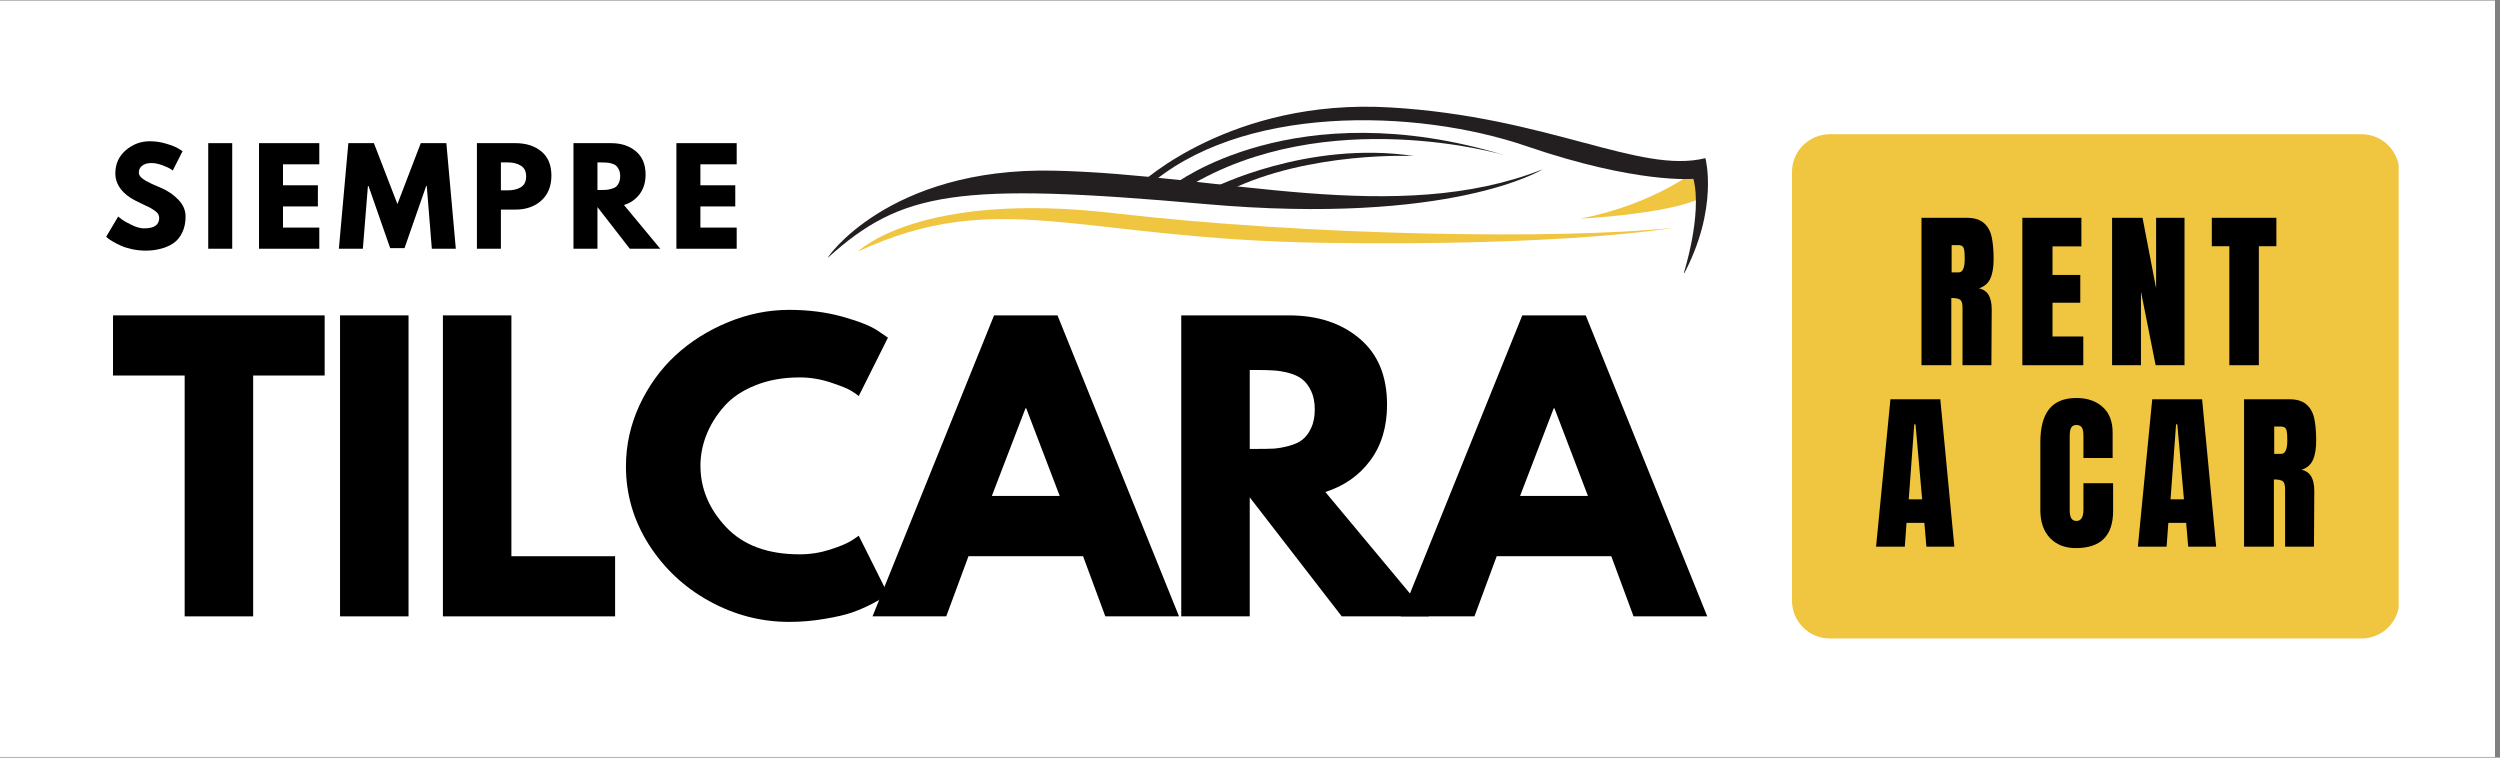
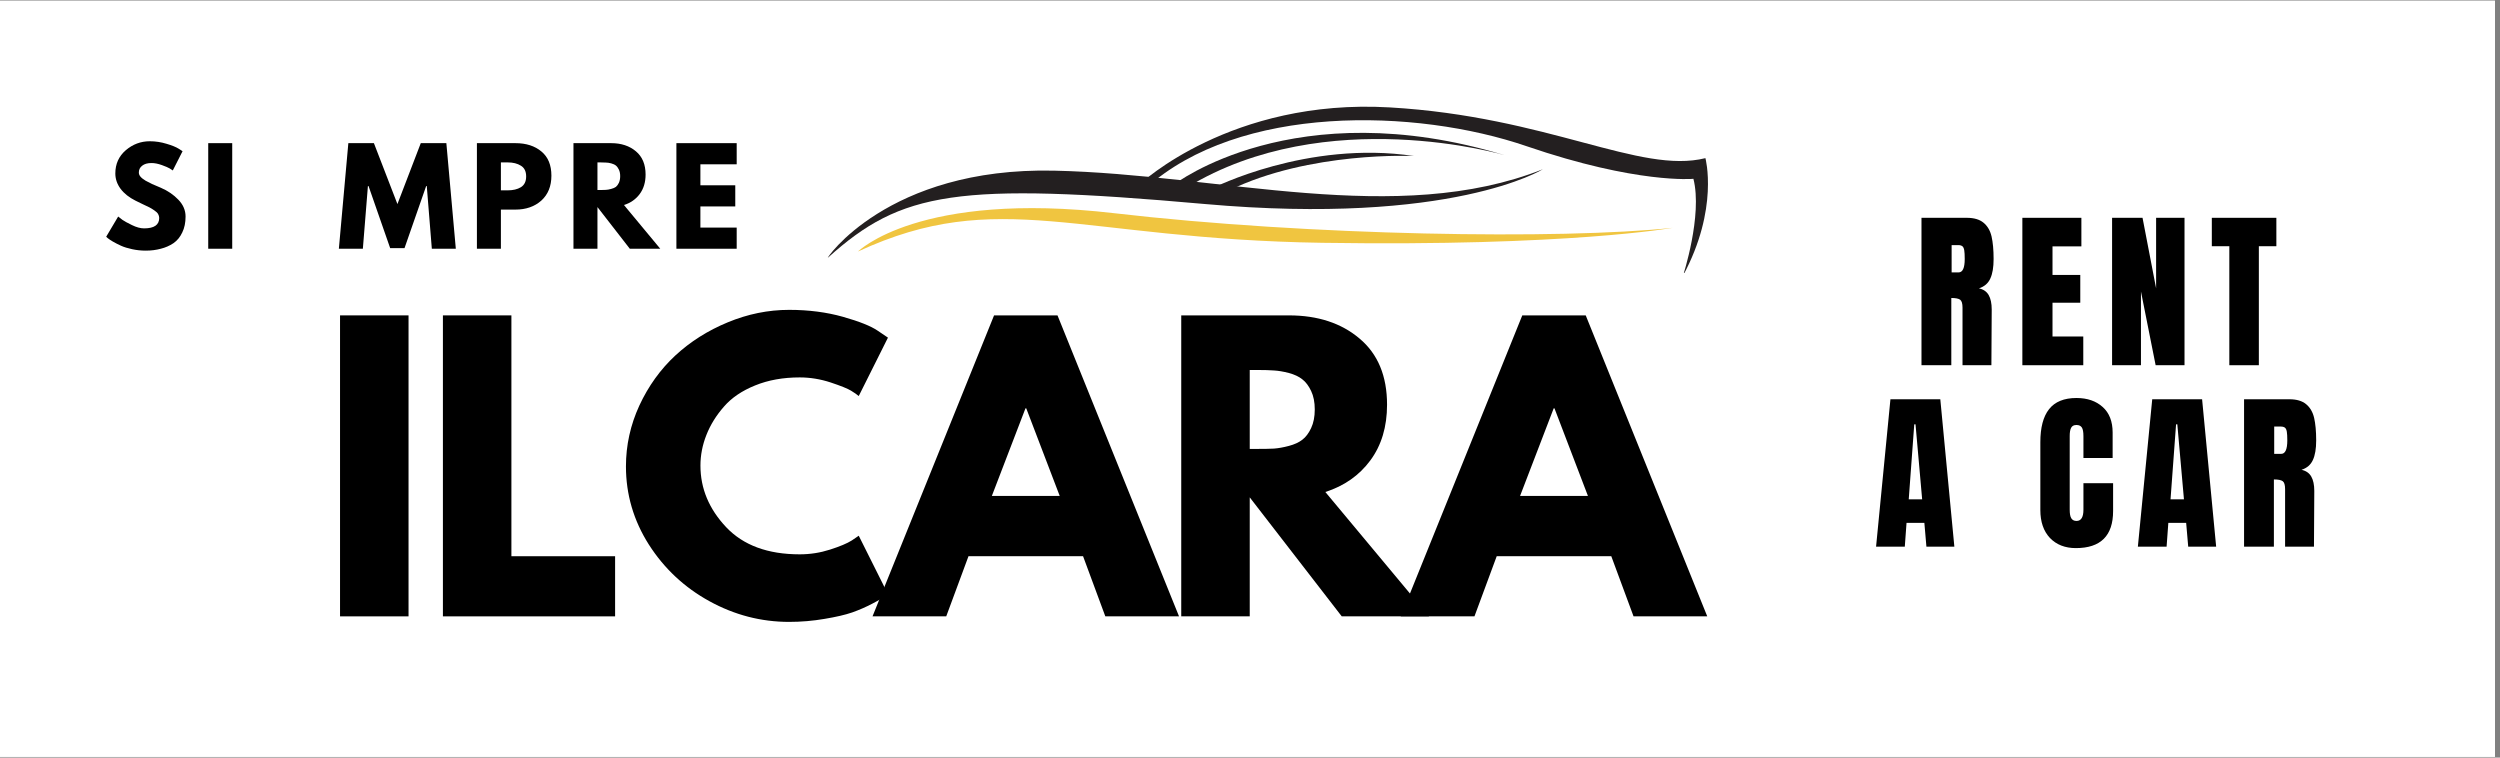
<svg xmlns="http://www.w3.org/2000/svg" width="330" zoomAndPan="magnify" viewBox="0 0 247.5 75" height="100" preserveAspectRatio="xMidYMid meet" version="1.0">
  <rect x="0" y="0" width="247.5" height="75" fill="#808080" stroke="none" />
  <defs>
    <g />
    <clipPath id="f4aba8dd93">
      <path d="M 0 0.074 L 247 0.074 L 247 74.922 L 0 74.922 Z M 0 0.074 " clip-rule="nonzero" />
    </clipPath>
    <clipPath id="9a6a631b6e">
      <path d="M 81.664 16 L 153 16 L 153 26 L 81.664 26 Z M 81.664 16 " clip-rule="nonzero" />
    </clipPath>
    <clipPath id="6c26032199">
      <path d="M 112.816 10.562 L 169.09 10.562 L 169.09 27.02 L 112.816 27.02 Z M 112.816 10.562 " clip-rule="nonzero" />
    </clipPath>
    <clipPath id="efb301fb1d">
      <path d="M 177.406 13.289 L 237.66 13.289 L 237.66 63.207 L 177.406 63.207 Z M 177.406 13.289 " clip-rule="nonzero" />
    </clipPath>
    <clipPath id="aeeb89c332">
-       <path d="M 181.148 13.289 L 233.793 13.289 C 235.859 13.289 237.535 14.965 237.535 17.031 L 237.535 59.465 C 237.535 61.531 235.859 63.207 233.793 63.207 L 181.148 63.207 C 179.082 63.207 177.406 61.531 177.406 59.465 L 177.406 17.031 C 177.406 14.965 179.082 13.289 181.148 13.289 Z M 181.148 13.289 " clip-rule="nonzero" />
-     </clipPath>
+       </clipPath>
  </defs>
  <g clip-path="url(#f4aba8dd93)">
    <path fill="#ffffff" d="M 0 0.074 L 247 0.074 L 247 74.926 L 0 74.926 Z M 0 0.074 " fill-opacity="1" fill-rule="nonzero" />
    <path fill="#ffffff" d="M 0 0.074 L 247 0.074 L 247 74.926 L 0 74.926 Z M 0 0.074 " fill-opacity="1" fill-rule="nonzero" />
  </g>
  <g clip-path="url(#9a6a631b6e)">
    <path fill="#231f20" d="M 81.969 25.508 C 81.66 25.785 87.812 16.531 104.355 16.895 C 120.895 17.254 138.266 22.492 152.746 16.754 C 152.746 16.754 143.773 22.375 119.246 20.195 C 94.719 18.016 89.246 18.949 81.969 25.508 " fill-opacity="1" fill-rule="nonzero" />
  </g>
-   <path fill="#f0c540" d="M 168.094 16.707 C 168.094 16.707 163.973 20.172 156.445 21.652 C 156.445 21.652 164.973 21.227 168.383 19.625 L 168.094 16.707 " fill-opacity="1" fill-rule="nonzero" />
  <g clip-path="url(#6c26032199)">
    <path fill="#231f20" d="M 112.867 18.211 C 112.867 18.211 121.867 9.719 137.582 10.633 C 153.297 11.543 162.355 17.273 168.836 15.656 C 168.836 15.656 170.195 20.648 166.617 27.297 C 166.617 27.297 168.57 21.332 167.648 17.703 C 167.648 17.703 162.109 18.234 151.129 14.473 C 140.152 10.707 122.684 10.297 113.453 18.621 L 112.867 18.211 " fill-opacity="1" fill-rule="nonzero" />
  </g>
  <path fill="#231f20" d="M 116.254 18.25 C 116.254 18.25 128.137 9.062 148.926 15.355 C 148.926 15.355 131.324 10.16 117.531 18.543 L 116.254 18.25 " fill-opacity="1" fill-rule="nonzero" />
  <path fill="#231f20" d="M 120.055 18.625 C 120.055 18.625 129.41 13.863 139.984 15.445 C 139.984 15.445 129.664 14.945 121.633 18.871 L 120.055 18.625 " fill-opacity="1" fill-rule="nonzero" />
  <path fill="#f0c540" d="M 84.938 24.902 C 84.938 24.902 90.973 18.859 110.289 21.105 C 129.609 23.348 154.445 23.734 165.605 22.555 C 165.605 22.555 155.277 24.41 130.953 24.039 C 106.633 23.672 98.887 18.438 84.938 24.902 " fill-opacity="1" fill-rule="nonzero" />
  <g fill="#000000" fill-opacity="1">
    <g transform="translate(10.907, 61.02)">
      <g>
-         <path d="M 0.281 -23.844 L 0.281 -29.797 L 21.234 -29.797 L 21.234 -23.844 L 14.156 -23.844 L 14.156 0 L 7.375 0 L 7.375 -23.844 Z M 0.281 -23.844 " />
-       </g>
+         </g>
    </g>
  </g>
  <g fill="#000000" fill-opacity="1">
    <g transform="translate(31.492, 61.02)">
      <g>
        <path d="M 8.953 -29.797 L 8.953 0 L 2.172 0 L 2.172 -29.797 Z M 8.953 -29.797 " />
      </g>
    </g>
  </g>
  <g fill="#000000" fill-opacity="1">
    <g transform="translate(41.676, 61.02)">
      <g>
        <path d="M 8.953 -29.797 L 8.953 -5.953 L 19.219 -5.953 L 19.219 0 L 2.172 0 L 2.172 -29.797 Z M 8.953 -29.797 " />
      </g>
    </g>
  </g>
  <g fill="#000000" fill-opacity="1">
    <g transform="translate(61.141, 61.02)">
      <g>
        <path d="M 18.031 -6.141 C 19.062 -6.141 20.062 -6.297 21.031 -6.609 C 22.008 -6.922 22.727 -7.223 23.188 -7.516 L 23.875 -7.984 L 26.766 -2.203 C 26.672 -2.129 26.539 -2.031 26.375 -1.906 C 26.207 -1.789 25.816 -1.57 25.203 -1.25 C 24.586 -0.926 23.93 -0.641 23.234 -0.391 C 22.535 -0.148 21.617 0.062 20.484 0.25 C 19.348 0.445 18.18 0.547 16.984 0.547 C 14.211 0.547 11.582 -0.133 9.094 -1.5 C 6.613 -2.863 4.613 -4.734 3.094 -7.109 C 1.582 -9.492 0.828 -12.07 0.828 -14.844 C 0.828 -16.938 1.27 -18.945 2.156 -20.875 C 3.051 -22.801 4.238 -24.453 5.719 -25.828 C 7.207 -27.203 8.938 -28.297 10.906 -29.109 C 12.883 -29.93 14.91 -30.344 16.984 -30.344 C 18.91 -30.344 20.688 -30.113 22.312 -29.656 C 23.938 -29.195 25.082 -28.738 25.75 -28.281 L 26.766 -27.594 L 23.875 -21.812 C 23.707 -21.957 23.453 -22.133 23.109 -22.344 C 22.773 -22.551 22.102 -22.82 21.094 -23.156 C 20.082 -23.488 19.062 -23.656 18.031 -23.656 C 16.383 -23.656 14.91 -23.391 13.609 -22.859 C 12.316 -22.336 11.289 -21.641 10.531 -20.766 C 9.77 -19.898 9.191 -18.969 8.797 -17.969 C 8.398 -16.969 8.203 -15.953 8.203 -14.922 C 8.203 -12.66 9.051 -10.629 10.75 -8.828 C 12.445 -7.035 14.875 -6.141 18.031 -6.141 Z M 18.031 -6.141 " />
      </g>
    </g>
  </g>
  <g fill="#000000" fill-opacity="1">
    <g transform="translate(87.396, 61.02)">
      <g>
        <path d="M 17.297 -29.797 L 29.328 0 L 22.031 0 L 19.828 -5.953 L 8.484 -5.953 L 6.281 0 L -1.016 0 L 11.016 -29.797 Z M 17.516 -11.922 L 14.203 -20.594 L 14.125 -20.594 L 10.797 -11.922 Z M 17.516 -11.922 " />
      </g>
    </g>
  </g>
  <g fill="#000000" fill-opacity="1">
    <g transform="translate(114.771, 61.02)">
      <g>
        <path d="M 2.172 -29.797 L 12.828 -29.797 C 15.691 -29.797 18.023 -29.031 19.828 -27.5 C 21.641 -25.977 22.547 -23.797 22.547 -20.953 C 22.547 -18.766 21.992 -16.926 20.891 -15.438 C 19.797 -13.957 18.312 -12.914 16.438 -12.312 L 26.703 0 L 18.062 0 L 8.953 -11.781 L 8.953 0 L 2.172 0 Z M 8.953 -16.578 L 9.75 -16.578 C 10.375 -16.578 10.906 -16.586 11.344 -16.609 C 11.781 -16.641 12.273 -16.727 12.828 -16.875 C 13.379 -17.02 13.82 -17.223 14.156 -17.484 C 14.5 -17.742 14.789 -18.129 15.031 -18.641 C 15.27 -19.148 15.391 -19.766 15.391 -20.484 C 15.391 -21.203 15.27 -21.812 15.031 -22.312 C 14.789 -22.82 14.5 -23.207 14.156 -23.469 C 13.82 -23.738 13.379 -23.945 12.828 -24.094 C 12.273 -24.238 11.781 -24.32 11.344 -24.344 C 10.906 -24.375 10.375 -24.391 9.75 -24.391 L 8.953 -24.391 Z M 8.953 -16.578 " />
      </g>
    </g>
  </g>
  <g fill="#000000" fill-opacity="1">
    <g transform="translate(139.69, 61.02)">
      <g>
        <path d="M 17.297 -29.797 L 29.328 0 L 22.031 0 L 19.828 -5.953 L 8.484 -5.953 L 6.281 0 L -1.016 0 L 11.016 -29.797 Z M 17.516 -11.922 L 14.203 -20.594 L 14.125 -20.594 L 10.797 -11.922 Z M 17.516 -11.922 " />
      </g>
    </g>
  </g>
  <g clip-path="url(#efb301fb1d)">
    <g clip-path="url(#aeeb89c332)">
      <path fill="#f0c540" d="M 177.406 13.289 L 237.465 13.289 L 237.465 63.207 L 177.406 63.207 Z M 177.406 13.289 " fill-opacity="1" fill-rule="nonzero" />
    </g>
  </g>
  <g fill="#000000" fill-opacity="1">
    <g transform="translate(10.215, 24.625)">
      <g>
        <path d="M 4.609 -10.641 C 5.18 -10.641 5.734 -10.555 6.266 -10.391 C 6.805 -10.234 7.207 -10.07 7.469 -9.906 L 7.859 -9.656 L 6.891 -7.75 C 6.816 -7.801 6.711 -7.867 6.578 -7.953 C 6.441 -8.035 6.188 -8.145 5.812 -8.281 C 5.445 -8.414 5.102 -8.484 4.781 -8.484 C 4.383 -8.484 4.078 -8.395 3.859 -8.219 C 3.641 -8.051 3.531 -7.828 3.531 -7.547 C 3.531 -7.398 3.582 -7.266 3.688 -7.141 C 3.789 -7.016 3.961 -6.879 4.203 -6.734 C 4.453 -6.598 4.664 -6.488 4.844 -6.406 C 5.031 -6.32 5.32 -6.195 5.719 -6.031 C 6.395 -5.738 6.969 -5.348 7.438 -4.859 C 7.914 -4.367 8.156 -3.812 8.156 -3.188 C 8.156 -2.582 8.047 -2.055 7.828 -1.609 C 7.617 -1.16 7.328 -0.805 6.953 -0.547 C 6.578 -0.297 6.16 -0.113 5.703 0 C 5.242 0.125 4.75 0.188 4.219 0.188 C 3.758 0.188 3.312 0.141 2.875 0.047 C 2.438 -0.047 2.066 -0.16 1.766 -0.297 C 1.473 -0.43 1.207 -0.566 0.969 -0.703 C 0.738 -0.836 0.566 -0.953 0.453 -1.047 L 0.297 -1.188 L 1.484 -3.188 C 1.586 -3.102 1.727 -2.992 1.906 -2.859 C 2.082 -2.734 2.395 -2.562 2.844 -2.344 C 3.289 -2.125 3.691 -2.016 4.047 -2.016 C 5.047 -2.016 5.547 -2.359 5.547 -3.047 C 5.547 -3.18 5.508 -3.312 5.438 -3.438 C 5.363 -3.562 5.238 -3.68 5.062 -3.797 C 4.883 -3.922 4.723 -4.02 4.578 -4.094 C 4.441 -4.164 4.211 -4.273 3.891 -4.422 C 3.578 -4.578 3.344 -4.691 3.188 -4.766 C 2.562 -5.078 2.07 -5.469 1.719 -5.938 C 1.375 -6.406 1.203 -6.91 1.203 -7.453 C 1.203 -8.391 1.547 -9.156 2.234 -9.75 C 2.93 -10.344 3.723 -10.641 4.609 -10.641 Z M 4.609 -10.641 " />
      </g>
    </g>
  </g>
  <g fill="#000000" fill-opacity="1">
    <g transform="translate(19.849, 24.625)">
      <g>
        <path d="M 3.141 -10.453 L 3.141 0 L 0.766 0 L 0.766 -10.453 Z M 3.141 -10.453 " />
      </g>
    </g>
  </g>
  <g fill="#000000" fill-opacity="1">
    <g transform="translate(24.876, 24.625)">
      <g>
-         <path d="M 6.734 -10.453 L 6.734 -8.359 L 3.141 -8.359 L 3.141 -6.281 L 6.594 -6.281 L 6.594 -4.188 L 3.141 -4.188 L 3.141 -2.094 L 6.734 -2.094 L 6.734 0 L 0.766 0 L 0.766 -10.453 Z M 6.734 -10.453 " />
-       </g>
+         </g>
    </g>
  </g>
  <g fill="#000000" fill-opacity="1">
    <g transform="translate(33.345, 24.625)">
      <g>
        <path d="M 9.406 0 L 8.906 -6.203 L 8.844 -6.203 L 6.703 -0.062 L 5.281 -0.062 L 3.141 -6.203 L 3.078 -6.203 L 2.578 0 L 0.203 0 L 1.141 -10.453 L 3.672 -10.453 L 6 -4.422 L 8.312 -10.453 L 10.844 -10.453 L 11.781 0 Z M 9.406 0 " />
      </g>
    </g>
  </g>
  <g fill="#000000" fill-opacity="1">
    <g transform="translate(46.448, 24.625)">
      <g>
        <path d="M 0.766 -10.453 L 4.578 -10.453 C 5.641 -10.453 6.5 -10.176 7.156 -9.625 C 7.812 -9.082 8.141 -8.285 8.141 -7.234 C 8.141 -6.191 7.805 -5.367 7.141 -4.766 C 6.473 -4.172 5.617 -3.875 4.578 -3.875 L 3.141 -3.875 L 3.141 0 L 0.766 0 Z M 3.141 -5.781 L 3.812 -5.781 C 4.344 -5.781 4.781 -5.883 5.125 -6.094 C 5.469 -6.312 5.641 -6.664 5.641 -7.156 C 5.641 -7.656 5.469 -8.008 5.125 -8.219 C 4.781 -8.438 4.344 -8.547 3.812 -8.547 L 3.141 -8.547 Z M 3.141 -5.781 " />
      </g>
    </g>
  </g>
  <g fill="#000000" fill-opacity="1">
    <g transform="translate(56.007, 24.625)">
      <g>
        <path d="M 0.766 -10.453 L 4.5 -10.453 C 5.5 -10.453 6.316 -10.18 6.953 -9.641 C 7.586 -9.109 7.906 -8.344 7.906 -7.344 C 7.906 -6.582 7.711 -5.941 7.328 -5.422 C 6.941 -4.898 6.422 -4.535 5.766 -4.328 L 9.359 0 L 6.344 0 L 3.141 -4.125 L 3.141 0 L 0.766 0 Z M 3.141 -5.812 L 3.422 -5.812 C 3.641 -5.812 3.82 -5.816 3.969 -5.828 C 4.125 -5.836 4.301 -5.867 4.5 -5.922 C 4.695 -5.973 4.852 -6.039 4.969 -6.125 C 5.082 -6.219 5.18 -6.352 5.266 -6.531 C 5.348 -6.719 5.391 -6.938 5.391 -7.188 C 5.391 -7.438 5.348 -7.648 5.266 -7.828 C 5.18 -8.004 5.082 -8.141 4.969 -8.234 C 4.852 -8.328 4.695 -8.398 4.5 -8.453 C 4.301 -8.504 4.125 -8.531 3.969 -8.531 C 3.82 -8.539 3.641 -8.547 3.422 -8.547 L 3.141 -8.547 Z M 3.141 -5.812 " />
      </g>
    </g>
  </g>
  <g fill="#000000" fill-opacity="1">
    <g transform="translate(66.198, 24.625)">
      <g>
        <path d="M 6.734 -10.453 L 6.734 -8.359 L 3.141 -8.359 L 3.141 -6.281 L 6.594 -6.281 L 6.594 -4.188 L 3.141 -4.188 L 3.141 -2.094 L 6.734 -2.094 L 6.734 0 L 0.766 0 L 0.766 -10.453 Z M 6.734 -10.453 " />
      </g>
    </g>
  </g>
  <g fill="#000000" fill-opacity="1">
    <g transform="translate(189.586, 36.157)">
      <g>
        <path d="M 0.641 -14.594 L 5.125 -14.594 C 5.844 -14.594 6.395 -14.43 6.781 -14.109 C 7.176 -13.785 7.441 -13.332 7.578 -12.75 C 7.711 -12.164 7.781 -11.422 7.781 -10.516 C 7.781 -9.691 7.672 -9.047 7.453 -8.578 C 7.242 -8.109 6.867 -7.785 6.328 -7.609 C 6.773 -7.516 7.098 -7.289 7.297 -6.938 C 7.492 -6.594 7.594 -6.117 7.594 -5.516 L 7.562 0 L 4.703 0 L 4.703 -5.703 C 4.703 -6.109 4.625 -6.367 4.469 -6.484 C 4.312 -6.598 4.02 -6.656 3.594 -6.656 L 3.594 0 L 0.641 0 Z M 4.312 -9.188 C 4.719 -9.188 4.922 -9.629 4.922 -10.516 C 4.922 -10.898 4.906 -11.188 4.875 -11.375 C 4.844 -11.57 4.781 -11.707 4.688 -11.781 C 4.594 -11.852 4.461 -11.891 4.297 -11.891 L 3.625 -11.891 L 3.625 -9.188 Z M 4.312 -9.188 " />
      </g>
    </g>
  </g>
  <g fill="#000000" fill-opacity="1">
    <g transform="translate(199.573, 36.157)">
      <g>
        <path d="M 0.641 0 L 0.641 -14.594 L 6.484 -14.594 L 6.484 -11.766 L 3.625 -11.766 L 3.625 -8.938 L 6.375 -8.938 L 6.375 -6.188 L 3.625 -6.188 L 3.625 -2.844 L 6.672 -2.844 L 6.672 0 Z M 0.641 0 " />
      </g>
    </g>
  </g>
  <g fill="#000000" fill-opacity="1">
    <g transform="translate(208.455, 36.157)">
      <g>
        <path d="M 0.641 0 L 0.641 -14.594 L 3.656 -14.594 L 5 -7.609 L 5 -14.594 L 7.812 -14.594 L 7.812 0 L 4.953 0 L 3.5 -7.297 L 3.5 0 Z M 0.641 0 " />
      </g>
    </g>
  </g>
  <g fill="#000000" fill-opacity="1">
    <g transform="translate(218.798, 36.157)">
      <g>
        <path d="M 1.906 0 L 1.906 -11.781 L 0.172 -11.781 L 0.172 -14.594 L 6.562 -14.594 L 6.562 -11.781 L 4.828 -11.781 L 4.828 0 Z M 1.906 0 " />
      </g>
    </g>
  </g>
  <g fill="#000000" fill-opacity="1">
    <g transform="translate(185.481, 54.121)">
      <g>
        <path d="M 0.25 0 L 1.672 -14.594 L 6.609 -14.594 L 8 0 L 5.234 0 L 5.031 -2.359 L 3.266 -2.359 L 3.094 0 Z M 3.484 -4.688 L 4.812 -4.688 L 4.156 -12.109 L 4.031 -12.109 Z M 3.484 -4.688 " />
      </g>
    </g>
  </g>
  <g fill="#000000" fill-opacity="1">
    <g transform="translate(195.604, 54.121)">
      <g />
    </g>
  </g>
  <g fill="#000000" fill-opacity="1">
    <g transform="translate(201.463, 54.121)">
      <g>
        <path d="M 4.047 0.141 C 2.984 0.141 2.129 -0.191 1.484 -0.859 C 0.848 -1.535 0.531 -2.457 0.531 -3.625 L 0.531 -10.344 C 0.531 -11.789 0.816 -12.879 1.391 -13.609 C 1.973 -14.348 2.879 -14.719 4.109 -14.719 C 5.18 -14.719 6.047 -14.422 6.703 -13.828 C 7.359 -13.242 7.688 -12.398 7.688 -11.297 L 7.688 -8.781 L 4.797 -8.781 L 4.797 -10.938 C 4.797 -11.352 4.742 -11.641 4.641 -11.797 C 4.535 -11.961 4.359 -12.047 4.109 -12.047 C 3.848 -12.047 3.672 -11.953 3.578 -11.766 C 3.484 -11.586 3.438 -11.32 3.438 -10.969 L 3.438 -3.656 C 3.438 -3.27 3.488 -2.988 3.594 -2.812 C 3.707 -2.633 3.879 -2.547 4.109 -2.547 C 4.566 -2.547 4.797 -2.914 4.797 -3.656 L 4.797 -6.281 L 7.734 -6.281 L 7.734 -3.531 C 7.734 -1.082 6.504 0.141 4.047 0.141 Z M 4.047 0.141 " />
      </g>
    </g>
  </g>
  <g fill="#000000" fill-opacity="1">
    <g transform="translate(211.399, 54.121)">
      <g>
        <path d="M 0.25 0 L 1.672 -14.594 L 6.609 -14.594 L 8 0 L 5.234 0 L 5.031 -2.359 L 3.266 -2.359 L 3.094 0 Z M 3.484 -4.688 L 4.812 -4.688 L 4.156 -12.109 L 4.031 -12.109 Z M 3.484 -4.688 " />
      </g>
    </g>
  </g>
  <g fill="#000000" fill-opacity="1">
    <g transform="translate(221.521, 54.121)">
      <g>
        <path d="M 0.641 -14.594 L 5.125 -14.594 C 5.844 -14.594 6.395 -14.43 6.781 -14.109 C 7.176 -13.785 7.441 -13.332 7.578 -12.75 C 7.711 -12.164 7.781 -11.422 7.781 -10.516 C 7.781 -9.691 7.672 -9.047 7.453 -8.578 C 7.242 -8.109 6.867 -7.785 6.328 -7.609 C 6.773 -7.516 7.098 -7.289 7.297 -6.938 C 7.492 -6.594 7.594 -6.117 7.594 -5.516 L 7.562 0 L 4.703 0 L 4.703 -5.703 C 4.703 -6.109 4.625 -6.367 4.469 -6.484 C 4.312 -6.598 4.02 -6.656 3.594 -6.656 L 3.594 0 L 0.641 0 Z M 4.312 -9.188 C 4.719 -9.188 4.922 -9.629 4.922 -10.516 C 4.922 -10.898 4.906 -11.188 4.875 -11.375 C 4.844 -11.57 4.781 -11.707 4.688 -11.781 C 4.594 -11.852 4.461 -11.891 4.297 -11.891 L 3.625 -11.891 L 3.625 -9.188 Z M 4.312 -9.188 " />
      </g>
    </g>
  </g>
</svg>